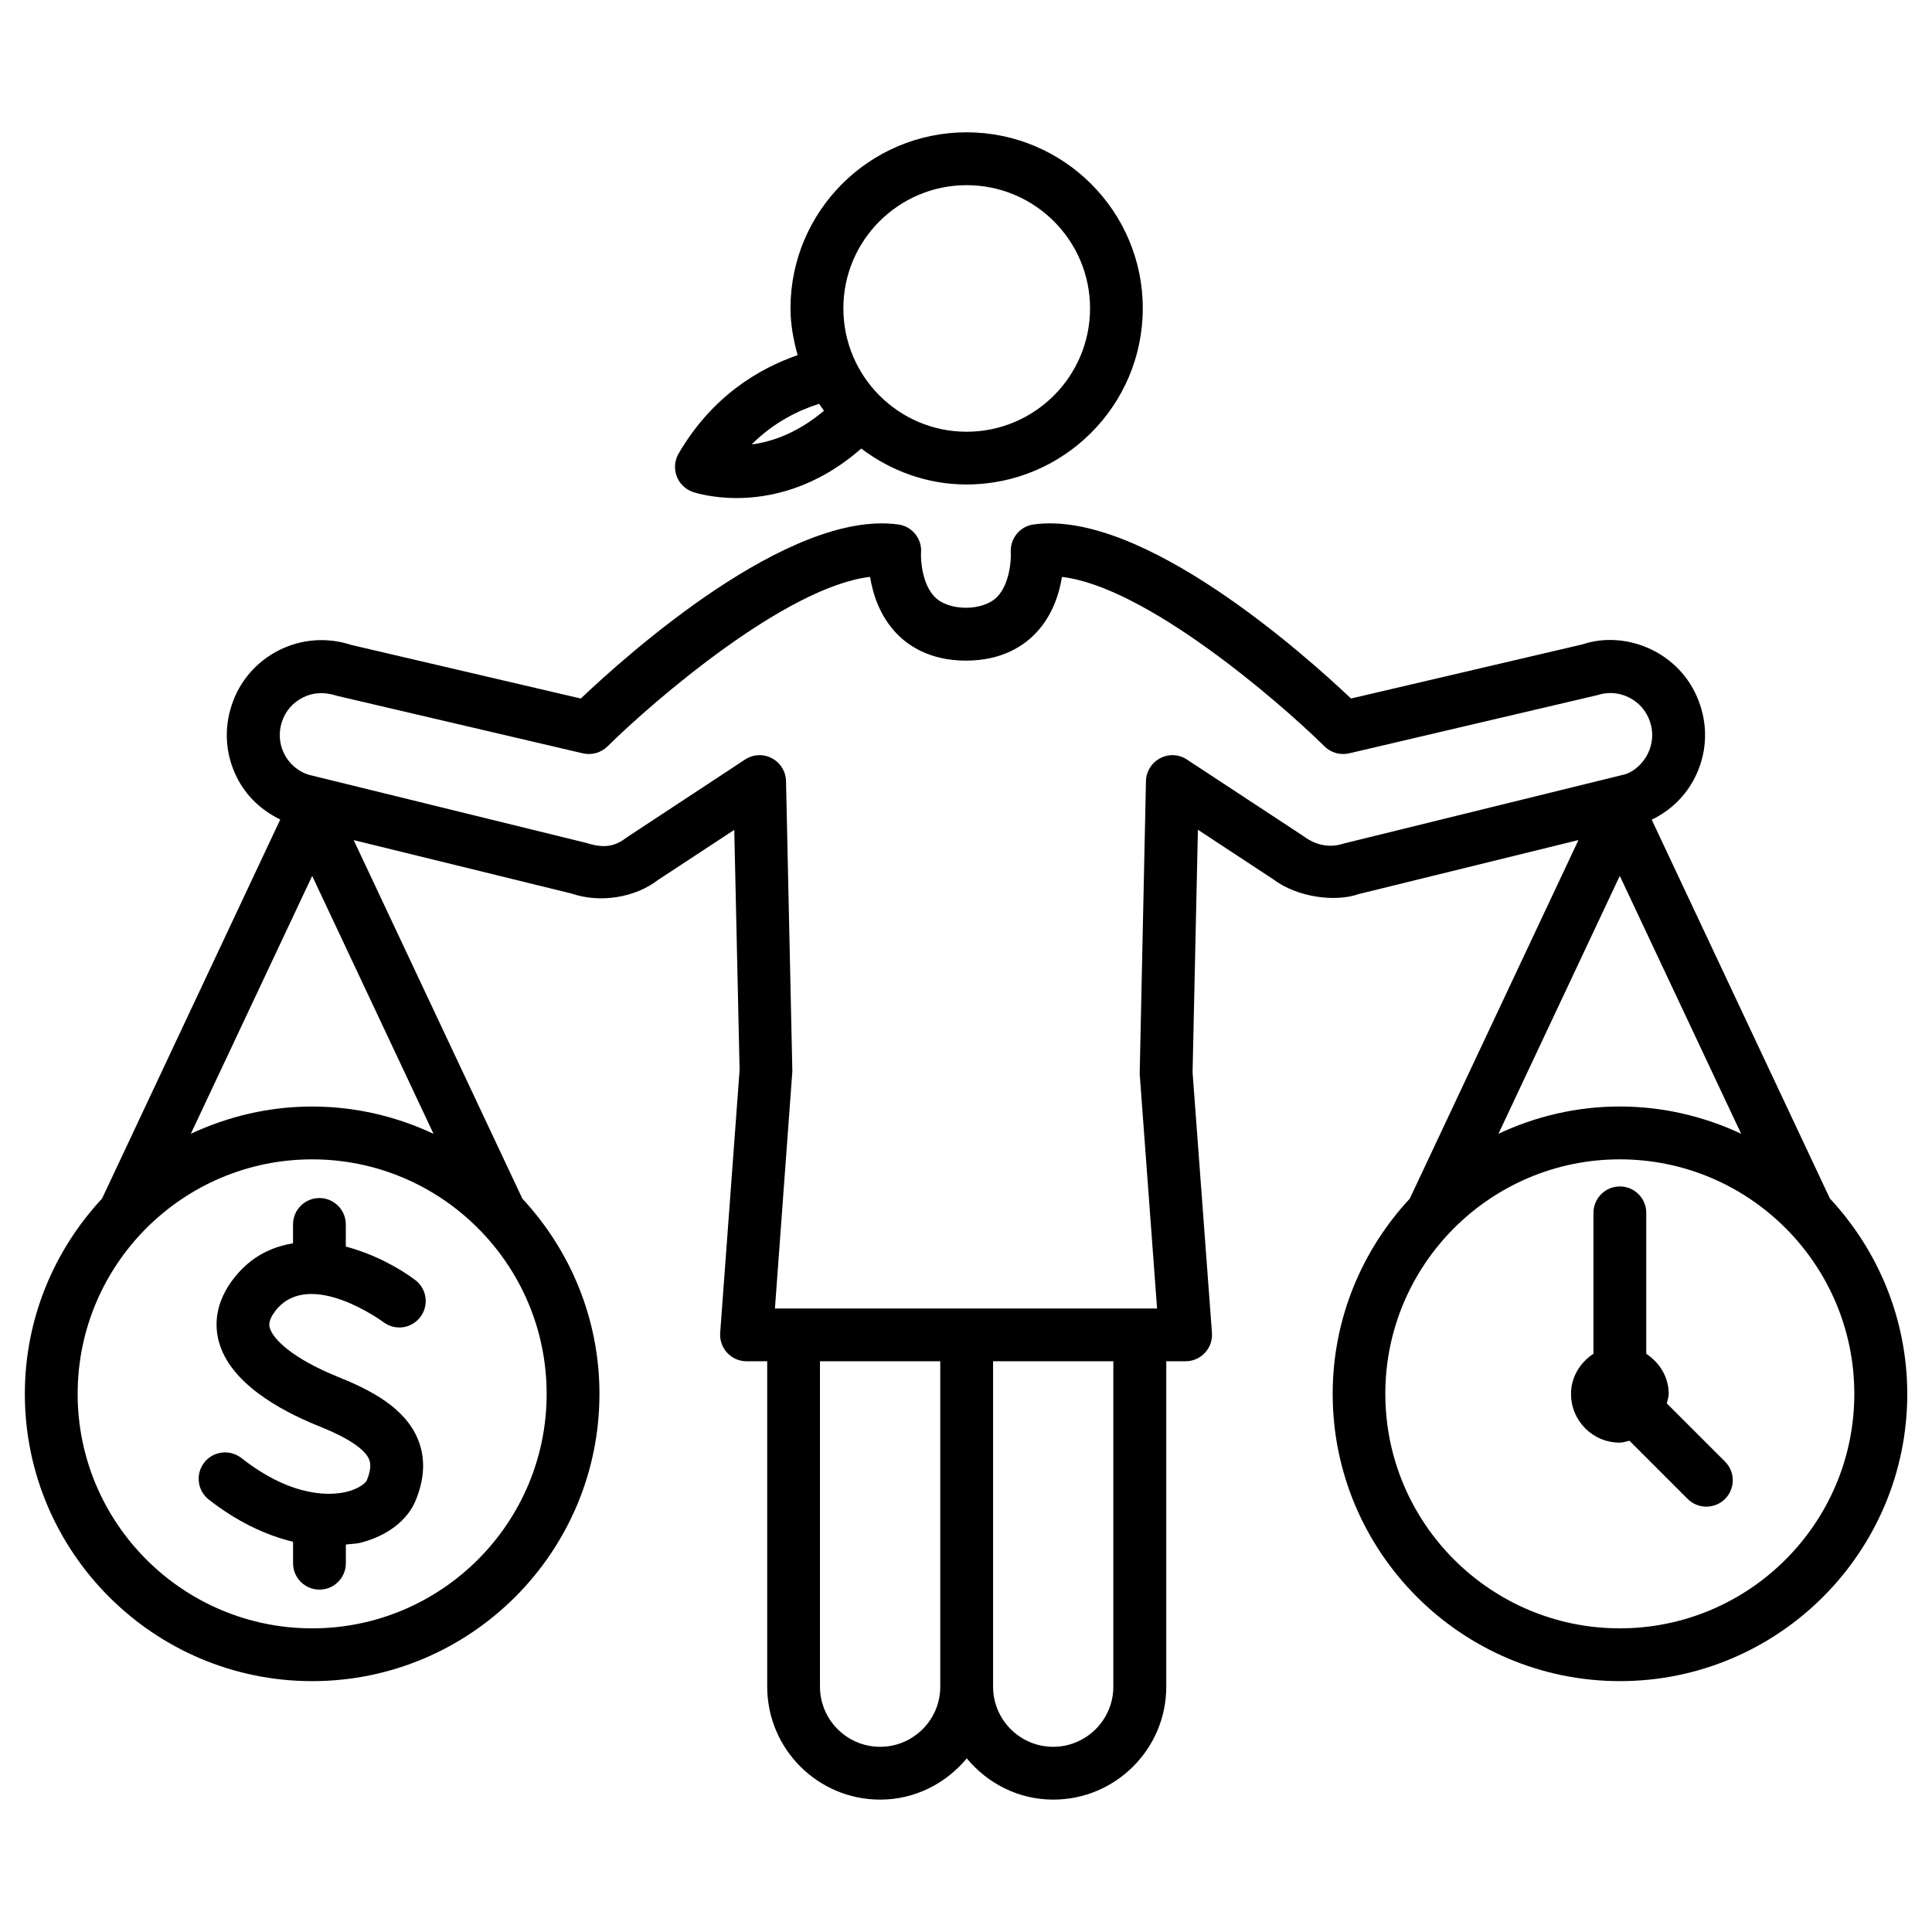
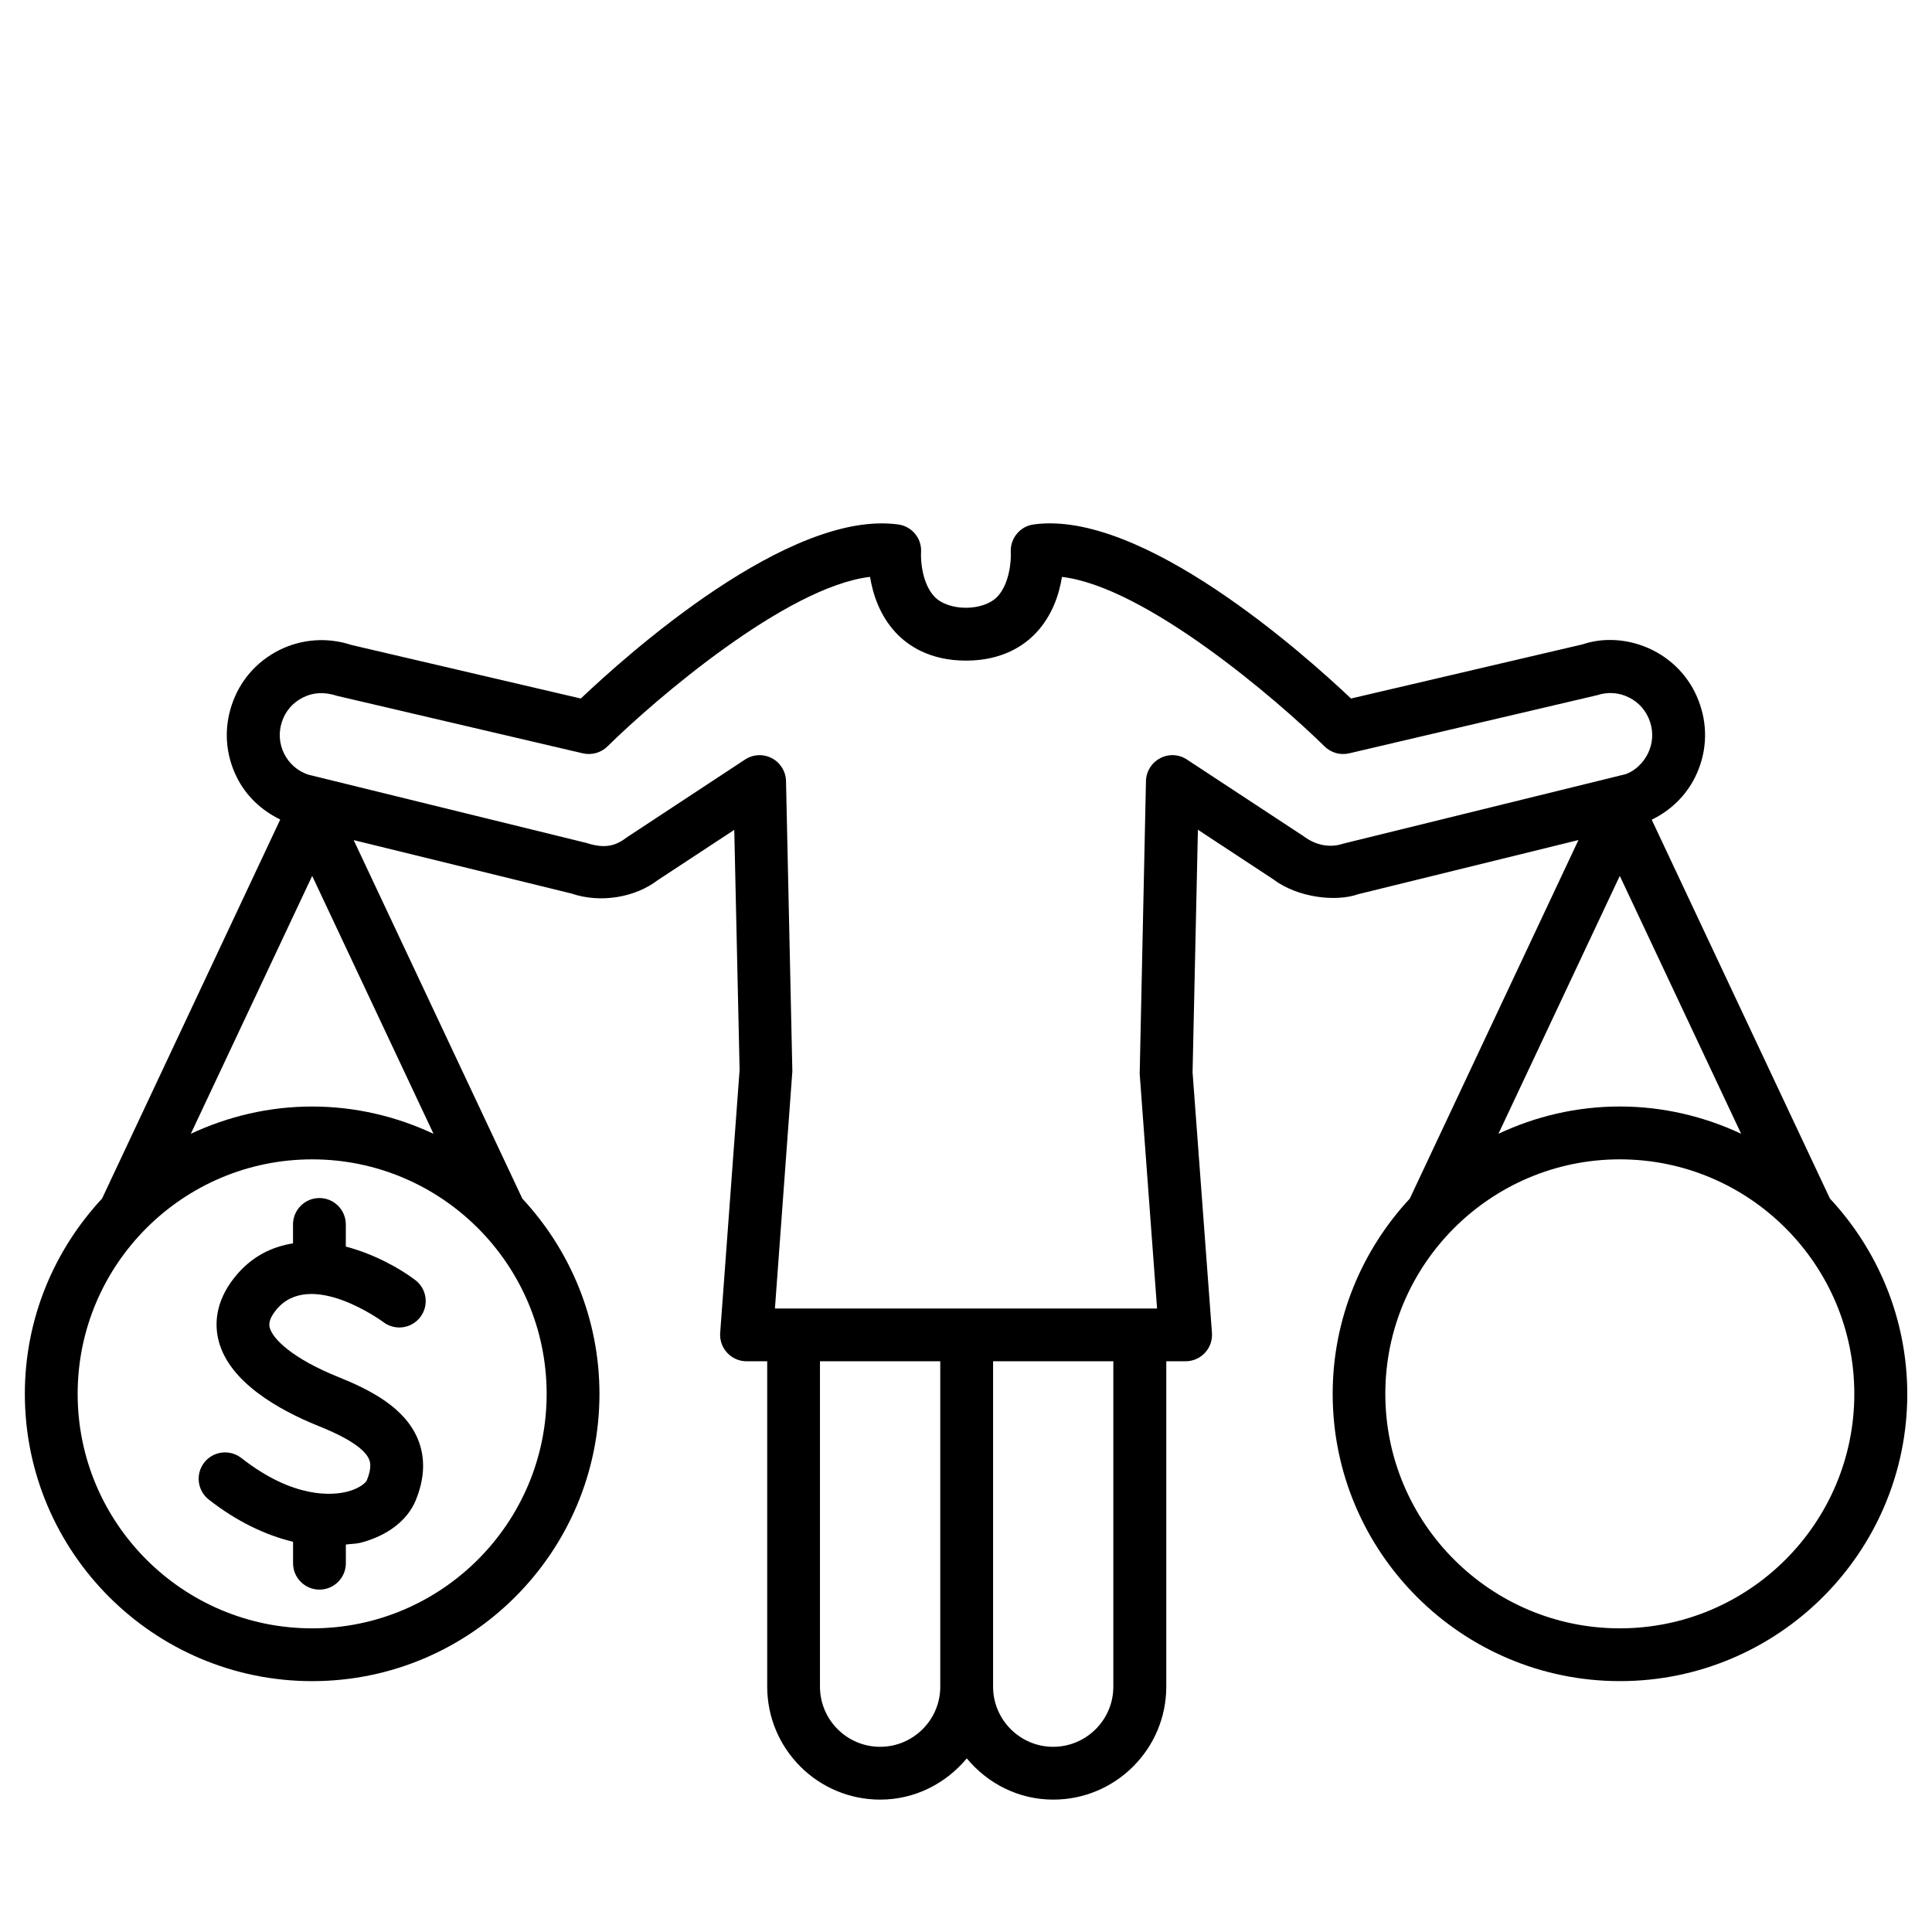
<svg xmlns="http://www.w3.org/2000/svg" fill="#000000" width="800px" height="800px" version="1.1" viewBox="144 144 512 512">
  <g>
    <path d="m245.62 494.39c3.094 2.324 7.473 1.707 9.797-1.398 2.309-3.078 1.707-7.445-1.371-9.77-4.379-3.305-11.098-6.941-18.402-8.871v-5.863c0-3.863-3.137-6.996-6.996-6.996-3.863 0-6.996 3.137-6.996 6.996v5.012c-5.613 0.91-11.027 3.441-15.465 8.984-5.387 6.731-5.277 12.918-4.227 16.918 2.856 10.902 15.883 18.223 26.309 22.449 2.91 1.176 11.797 4.746 13.531 8.871 0.211 0.52 0.867 2.07-0.602 5.613-0.25 0.574-1.859 2.098-5.109 2.953-3.805 0.98-14.133 2.07-28.129-8.902-3.023-2.352-7.418-1.875-9.824 1.191-2.379 3.035-1.859 7.43 1.191 9.824 7.25 5.684 14.875 9.391 22.336 11.184v5.684c0 3.863 3.137 6.996 6.996 6.996 3.863 0 6.996-3.137 6.996-6.996v-4.953c1.328-0.184 2.688-0.168 3.961-0.488 7.023-1.832 12.316-5.879 14.5-11.098 2.477-5.949 2.66-11.461 0.586-16.43-3.527-8.398-12.691-13.027-21.203-16.445-12.051-4.871-17.227-10.047-18.012-13-0.141-0.547-0.504-1.973 1.625-4.633 8.988-11.219 28.312 3.027 28.508 3.168z" />
    <path d="m628.95 461.63-47.23-100.4c4.953-2.406 9-6.254 11.488-11.266 2.996-6.004 3.469-12.805 1.344-19.117-2.086-6.367-6.551-11.52-12.539-14.539-6.031-3.008-12.832-3.5-18.586-1.555l-61.395 14.359c-12.176-11.531-55.336-50.145-84.137-46.125-3.625 0.488-6.242 3.75-6.031 7.391 0.125 2.07-0.281 8.258-3.527 11.715-3.75 3.961-12.988 3.961-16.723 0-3.246-3.457-3.652-9.629-3.527-11.672 0.266-3.695-2.379-6.941-6.031-7.43-28.996-4.004-71.977 34.594-84.137 46.125l-60.777-14.191c-6.383-2.098-13.195-1.625-19.199 1.387-5.988 3.023-10.441 8.172-12.523 14.5-2.141 6.356-1.664 13.156 1.328 19.16 2.449 4.914 6.41 8.703 11.52 11.211l-47.223 100.45c-12.652 13.602-20.461 31.77-20.461 51.754 0 41.984 34.16 76.133 76.145 76.133s76.133-34.148 76.133-76.133c0-19.984-7.809-38.148-20.434-51.738l-44.699-95.012 57.742 14.164c7.695 2.633 16.918 1.008 22.84-3.555l20.277-13.324 1.414 63.605-5.148 69.707c-0.141 1.945 0.531 3.848 1.859 5.277 1.328 1.441 3.191 2.238 5.121 2.238h5.484v86.234c0 16.516 13.422 29.934 29.934 29.934 9.266 0 17.438-4.309 22.953-10.93 5.5 6.633 13.672 10.93 22.922 10.93 16.516 0 29.949-13.422 29.949-29.934v-86.234h5.125c1.945 0 3.793-0.812 5.121-2.238s2-3.332 1.859-5.277l-5.137-69.051 1.414-64.293 19.859 13.059c6.535 4.981 16.766 6.117 22.645 4.016l58.344-14.344-44.699 95.023c-12.625 13.602-20.434 31.77-20.434 51.738 0 41.984 34.148 76.133 76.133 76.133s76.145-34.148 76.145-76.133c-0.039-19.984-7.836-38.148-20.5-51.75zm-402.22 113.9c-34.273 0-62.152-27.879-62.152-62.137 0-34.273 27.879-62.152 62.152-62.152 34.258 0 62.137 27.879 62.137 62.152 0.012 34.258-27.879 62.137-62.137 62.137zm-32.16-131.07 32.16-68.336 32.16 68.352c-9.781-4.59-20.672-7.234-32.16-7.234-11.488-0.004-22.363 2.641-32.16 7.219zm182.67 162.46c-8.789 0-15.941-7.152-15.941-15.941v-86.234h31.879v86.234c0.016 8.789-7.148 15.941-15.938 15.941zm45.863 0c-8.773 0-15.926-7.152-15.926-15.941v-86.234h31.867v86.234c0.012 8.789-7.156 15.941-15.941 15.941zm76.887-239.35c-3.332 1.133-7.152 0.602-10.621-2.027l-30.832-20.266c-2.129-1.414-4.844-1.539-7.094-0.336-2.254 1.176-3.695 3.5-3.75 6.047l-1.664 77.586 4.606 62.191h-101.27l4.617-62.863-1.68-76.914c-0.055-2.547-1.484-4.871-3.75-6.047-2.254-1.203-4.953-1.062-7.094 0.336l-31.234 20.559c-2.867 2.195-5.625 3.234-10.805 1.555l-73.695-18.094c-2.812-0.922-5.094-2.91-6.422-5.555-1.316-2.644-1.527-5.652-0.574-8.496 0.922-2.801 2.883-5.066 5.543-6.394 2.66-1.359 5.684-1.555 9.098-0.434l65.102 15.227c2.324 0.531 4.801-0.152 6.508-1.832 12.555-12.387 47.457-42.348 69.594-44.938 0.727 4.477 2.519 10.16 6.789 14.75 3.164 3.402 8.969 7.445 18.641 7.445 9.672 0 15.477-4.043 18.641-7.445 4.281-4.59 6.074-10.258 6.789-14.738 22.125 2.59 57.016 32.539 69.594 44.922 1.707 1.68 4.141 2.379 6.508 1.832l65.719-15.406c2.812-0.938 5.836-0.727 8.48 0.617 2.644 1.328 4.606 3.598 5.543 6.438 0.938 2.801 0.727 5.809-0.586 8.453-1.328 2.644-3.609 4.633-5.863 5.414zm105.43 76.887c-9.781-4.578-20.672-7.223-32.16-7.223s-22.379 2.633-32.16 7.234l32.16-68.352zm-32.16 131.07c-34.258 0-62.137-27.879-62.137-62.137 0-34.273 27.879-62.152 62.137-62.152 34.273 0 62.152 27.879 62.152 62.152 0 34.258-27.879 62.137-62.152 62.137z" />
-     <path d="m585.72 515.92c0.168-0.855 0.504-1.625 0.504-2.531 0-4.508-2.449-8.301-5.949-10.621v-37.352c0-3.863-3.137-6.996-6.996-6.996-3.863 0-6.996 3.137-6.996 6.996v37.336c-3.5 2.324-5.949 6.117-5.949 10.637 0 7.164 5.766 12.93 12.93 12.93 0.895 0 1.695-0.336 2.562-0.504l15.422 15.422c1.371 1.371 3.164 2.043 4.953 2.043 1.793 0 3.582-0.688 4.953-2.043 2.731-2.731 2.731-7.164 0-9.895z" />
-     <path d="m327.63 274.38c0.406 0.141 4.898 1.609 11.629 1.609 8.594 0 20.867-2.492 32.973-13.113 7.824 5.891 17.41 9.516 27.918 9.516 25.75 0 46.699-20.949 46.699-46.699 0-25.707-20.949-46.629-46.699-46.629-25.723 0-46.66 20.922-46.66 46.629 0 4.34 0.785 8.438 1.891 12.426-10.02 3.457-22.629 10.746-31.559 26.113-1.051 1.82-1.23 4.004-0.488 5.977 0.727 1.961 2.324 3.5 4.297 4.172zm72.535-81.309c18.039 0 32.707 14.637 32.707 32.637 0 18.039-14.668 32.707-32.707 32.707-18.012 0-32.664-14.668-32.664-32.707 0-18 14.652-32.637 32.664-32.637zm-39.102 57.938c0.406 0.629 0.855 1.219 1.301 1.832-6.926 5.863-13.758 8.258-19.16 8.93 5.906-5.906 12.441-9.027 17.859-10.762z" />
  </g>
</svg>